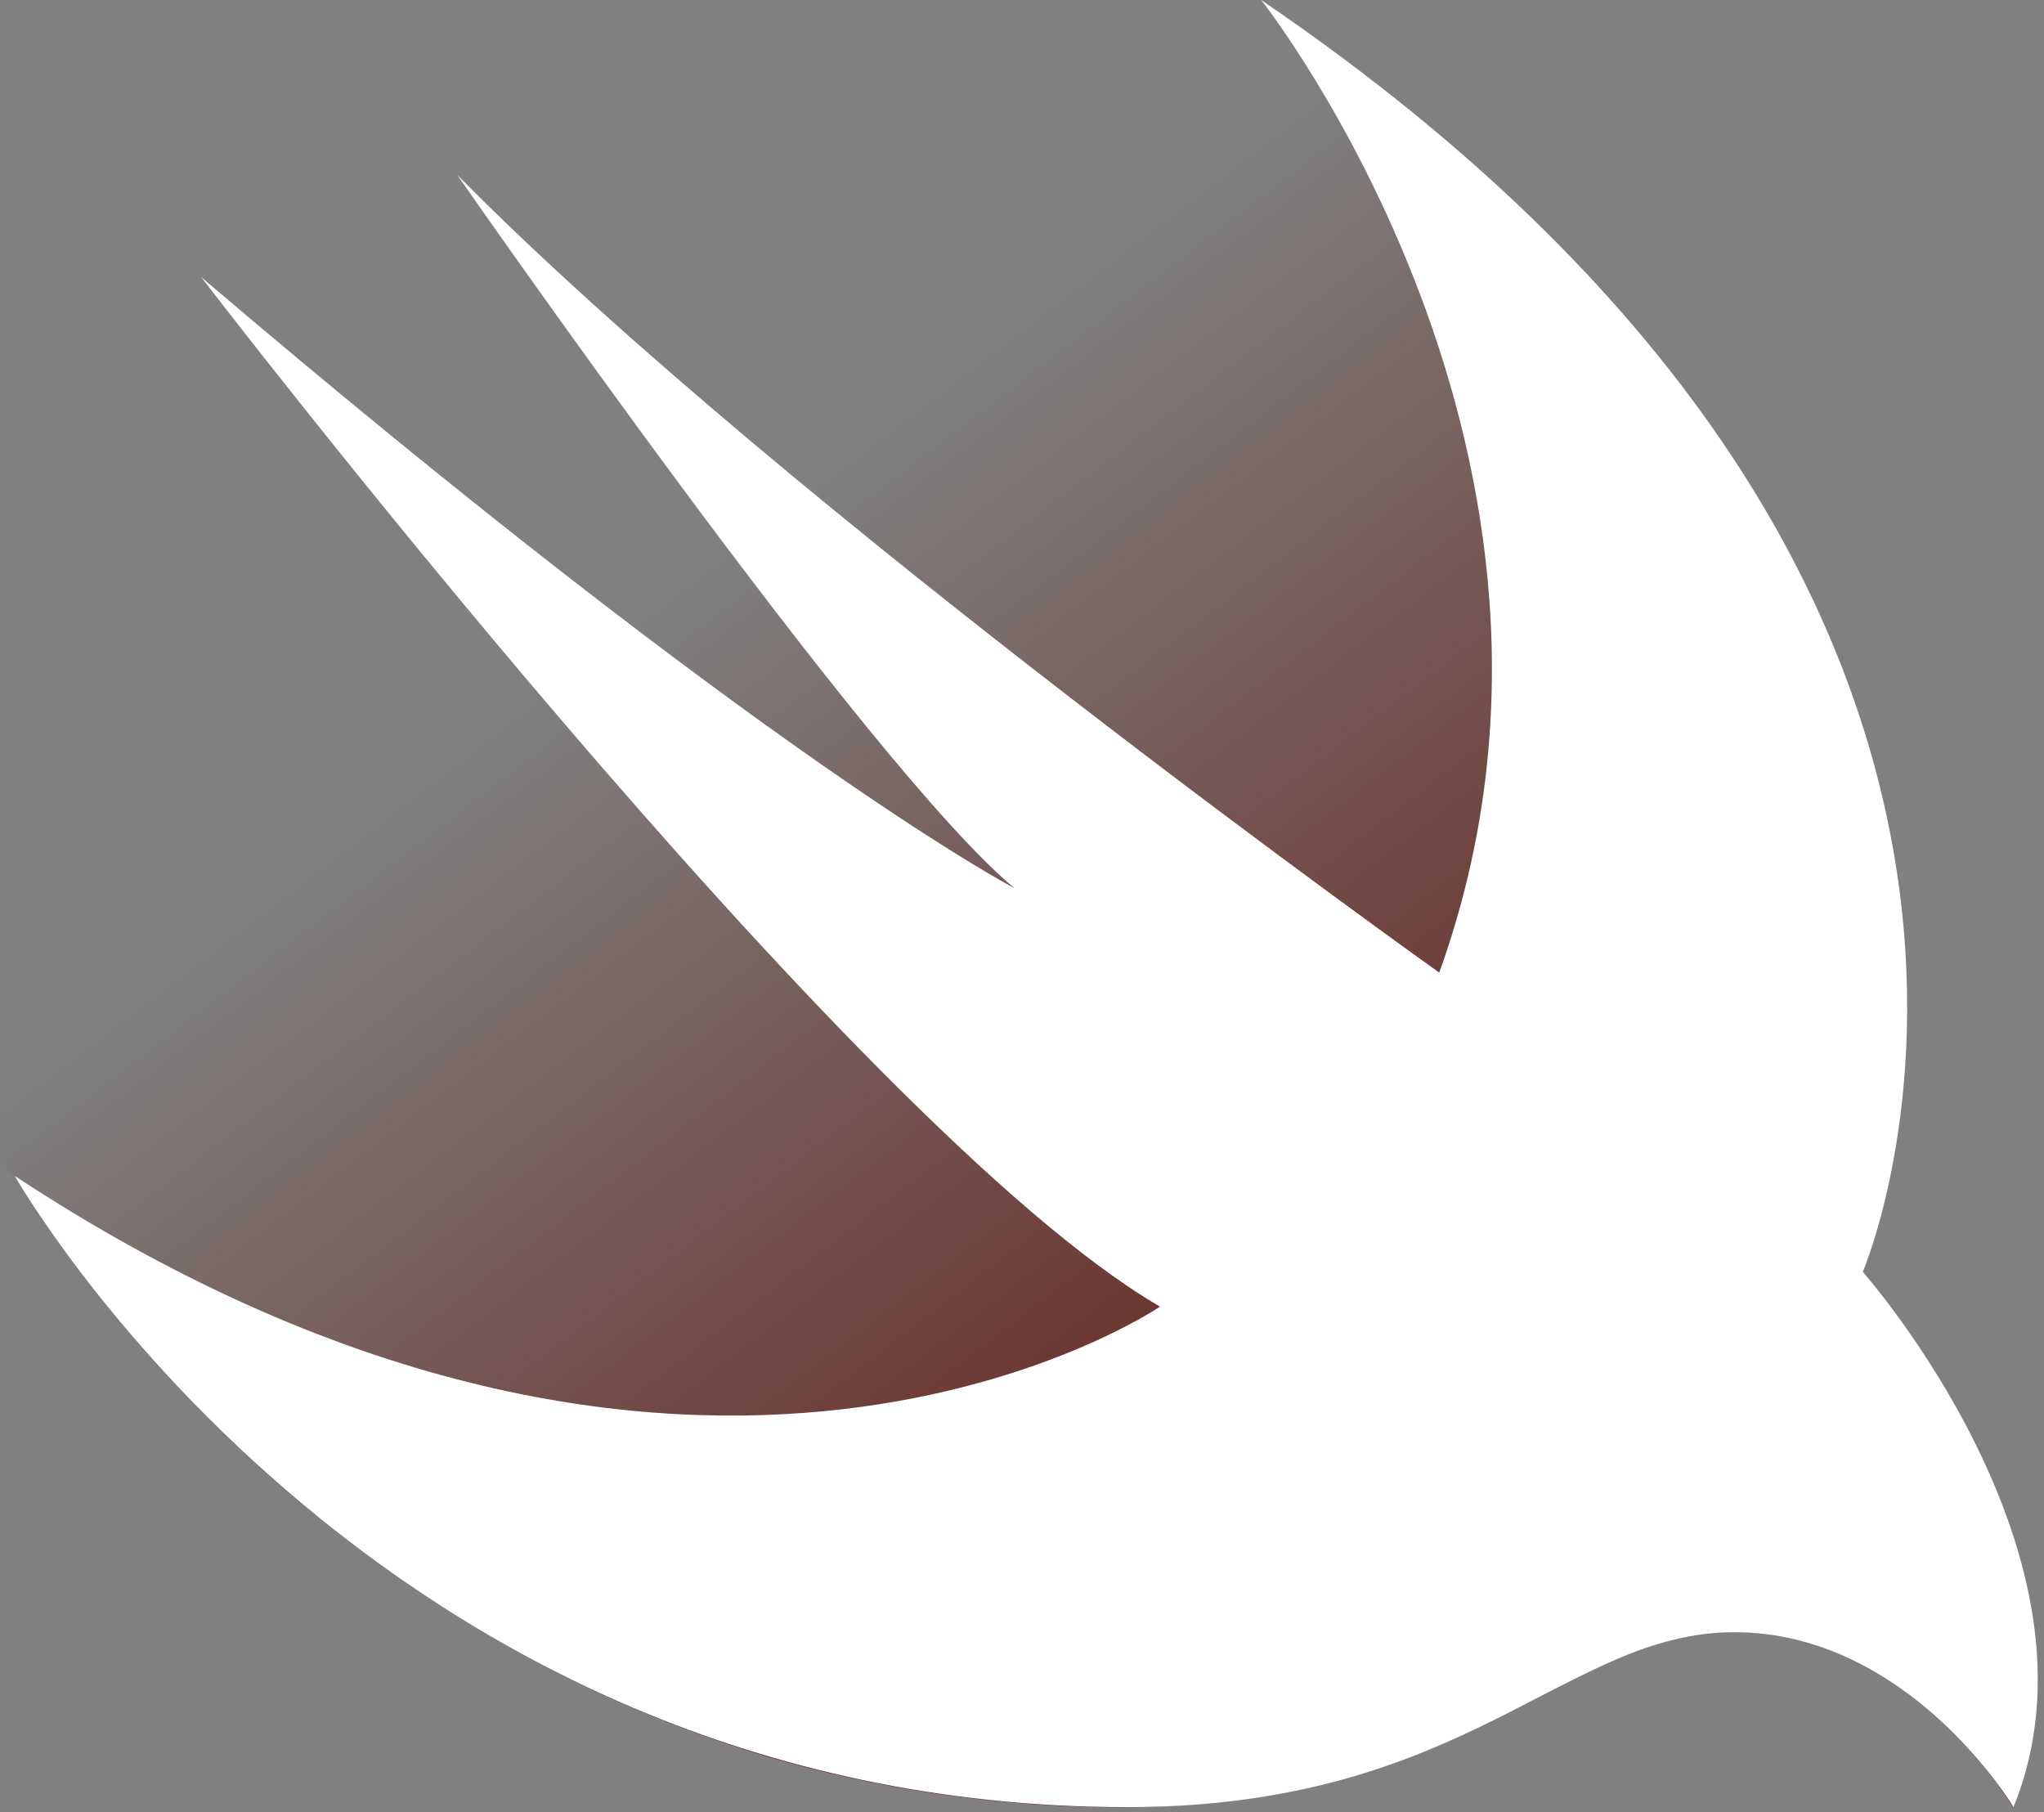
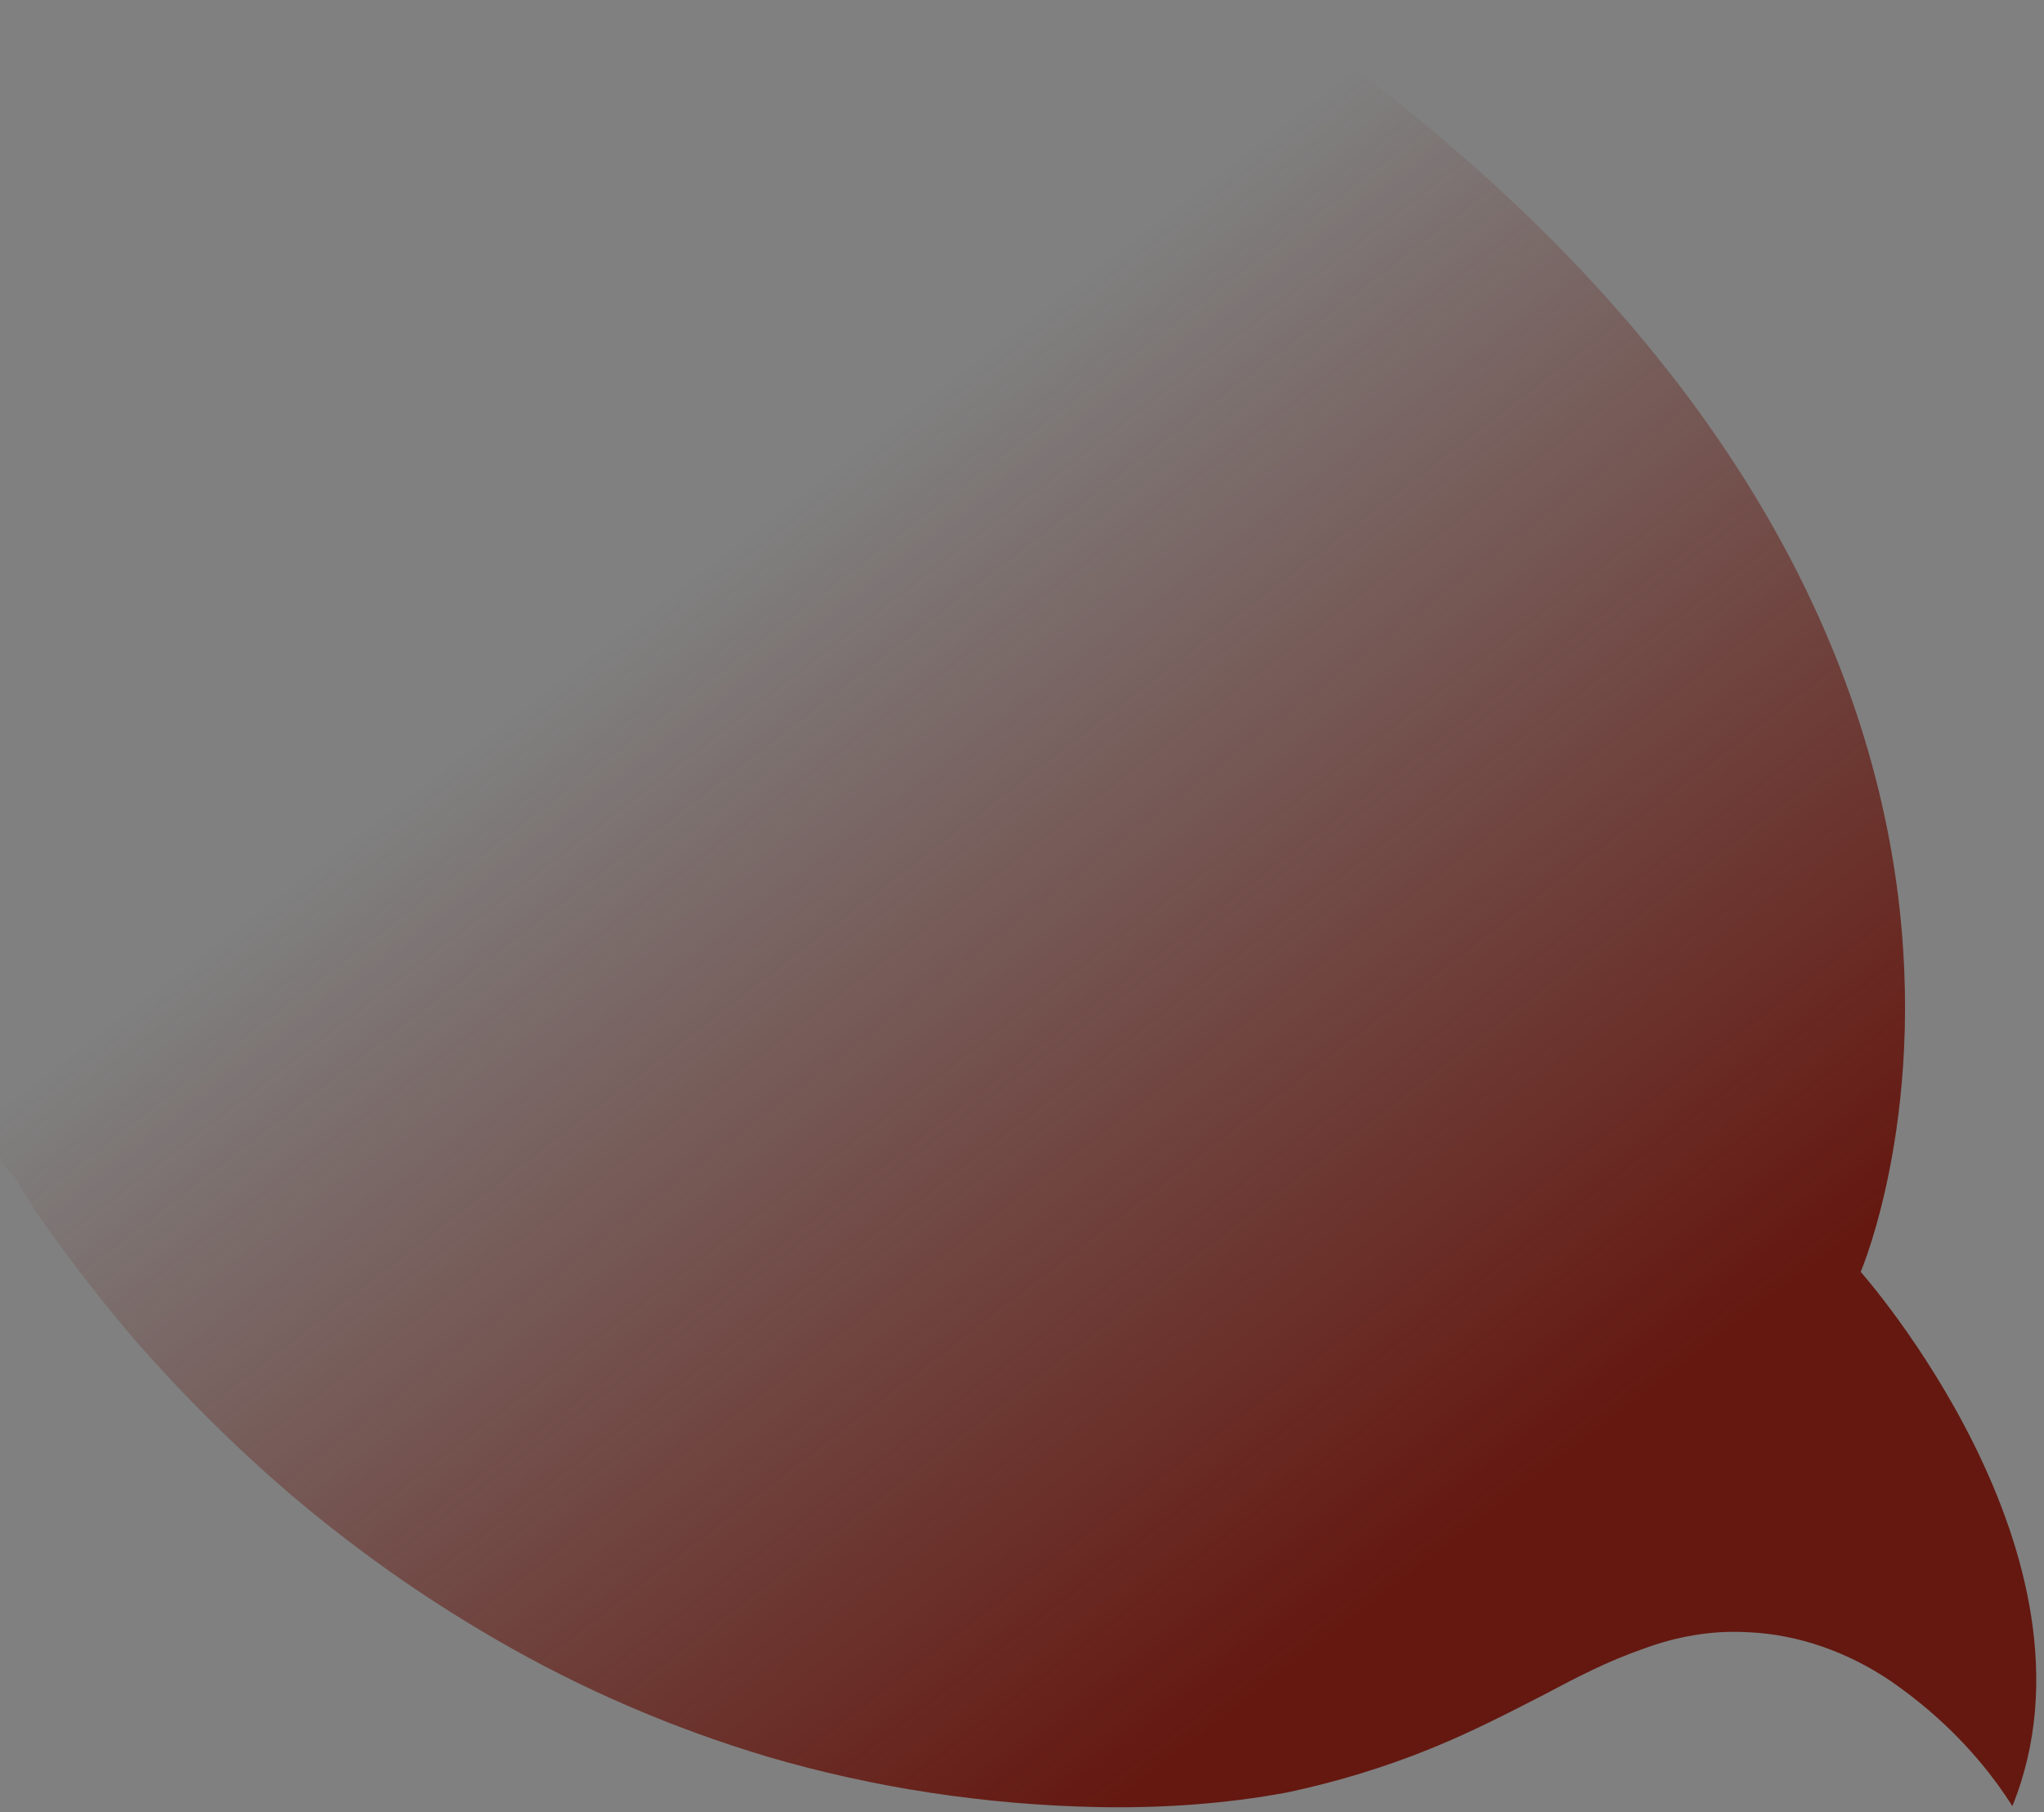
<svg xmlns="http://www.w3.org/2000/svg" width="194" height="172" viewBox="0 0 194 172">
  <rect x="0" y="0" width="194" height="172" fill="#808080" stroke="none" />
  <defs>
    <linearGradient id="a" x1="44.898%" x2="79.058%" y1="40.109%" y2="80.897%">
      <stop stop-color="#641810" stop-opacity="0" offset="0%" />
      <stop stop-color="#641810" offset="100%" />
    </linearGradient>
  </defs>
  <g fill="none" transform="translate(-25 -38)">
    <path fill="url(#a)" d="M216,209.4 C215.1,208 214.1,206.6 213,205.3 C210.5,202.3 207.6,199.7 204.4,197.5 C200.4,194.8 195.7,193.1 190.9,192.9 C187.5,192.7 184.1,193.3 180.9,194.5 C177.7,195.6 174.6,197.2 171.6,198.8 C168.1,200.6 164.6,202.4 160.9,203.9 C156.5,205.7 151.9,207.1 147.2,208.1 C141.3,209.2 135.3,209.6 129.4,209.5 C118.7,209.3 108,207.7 97.8,204.7 C88.8,202 80.2,198.3 72.1,193.6 C65,189.5 58.4,184.8 52.2,179.5 C47.1,175.1 42.4,170.4 38,165.4 C35,161.9 32.1,158.2 29.4,154.4 C28.3,152.9 27.3,151.3 26.4,149.7 L0,121.2 L0,56.7 C0,25.4 25.3,0 56.6,0 L107.1,0 L144.5,38 C228.9,95.4 201.6,158.7 201.6,158.7 C201.6,158.7 225.6,185.7 216,209.4 Z" />
-     <path fill="#FFFFFF" d="M144.7,38 C229.1,95.4 201.8,158.7 201.8,158.7 C201.8,158.7 225.8,185.8 216.1,209.5 C216.1,209.5 206.2,192.9 189.6,192.9 C173.6,192.9 164.2,209.5 132,209.5 C60.3,209.5 26.4,149.6 26.4,149.6 C91,192.1 135.1,162 135.1,162 C106,145.1 44.1,64.3 44.1,64.3 C98,110.2 121.3,122.3 121.3,122.3 C107.4,110.8 68.4,54.6 68.4,54.6 C99.6,86.2 161.6,130.3 161.6,130.3 C179.2,81.5 144.7,38 144.7,38 Z" />
  </g>
</svg>